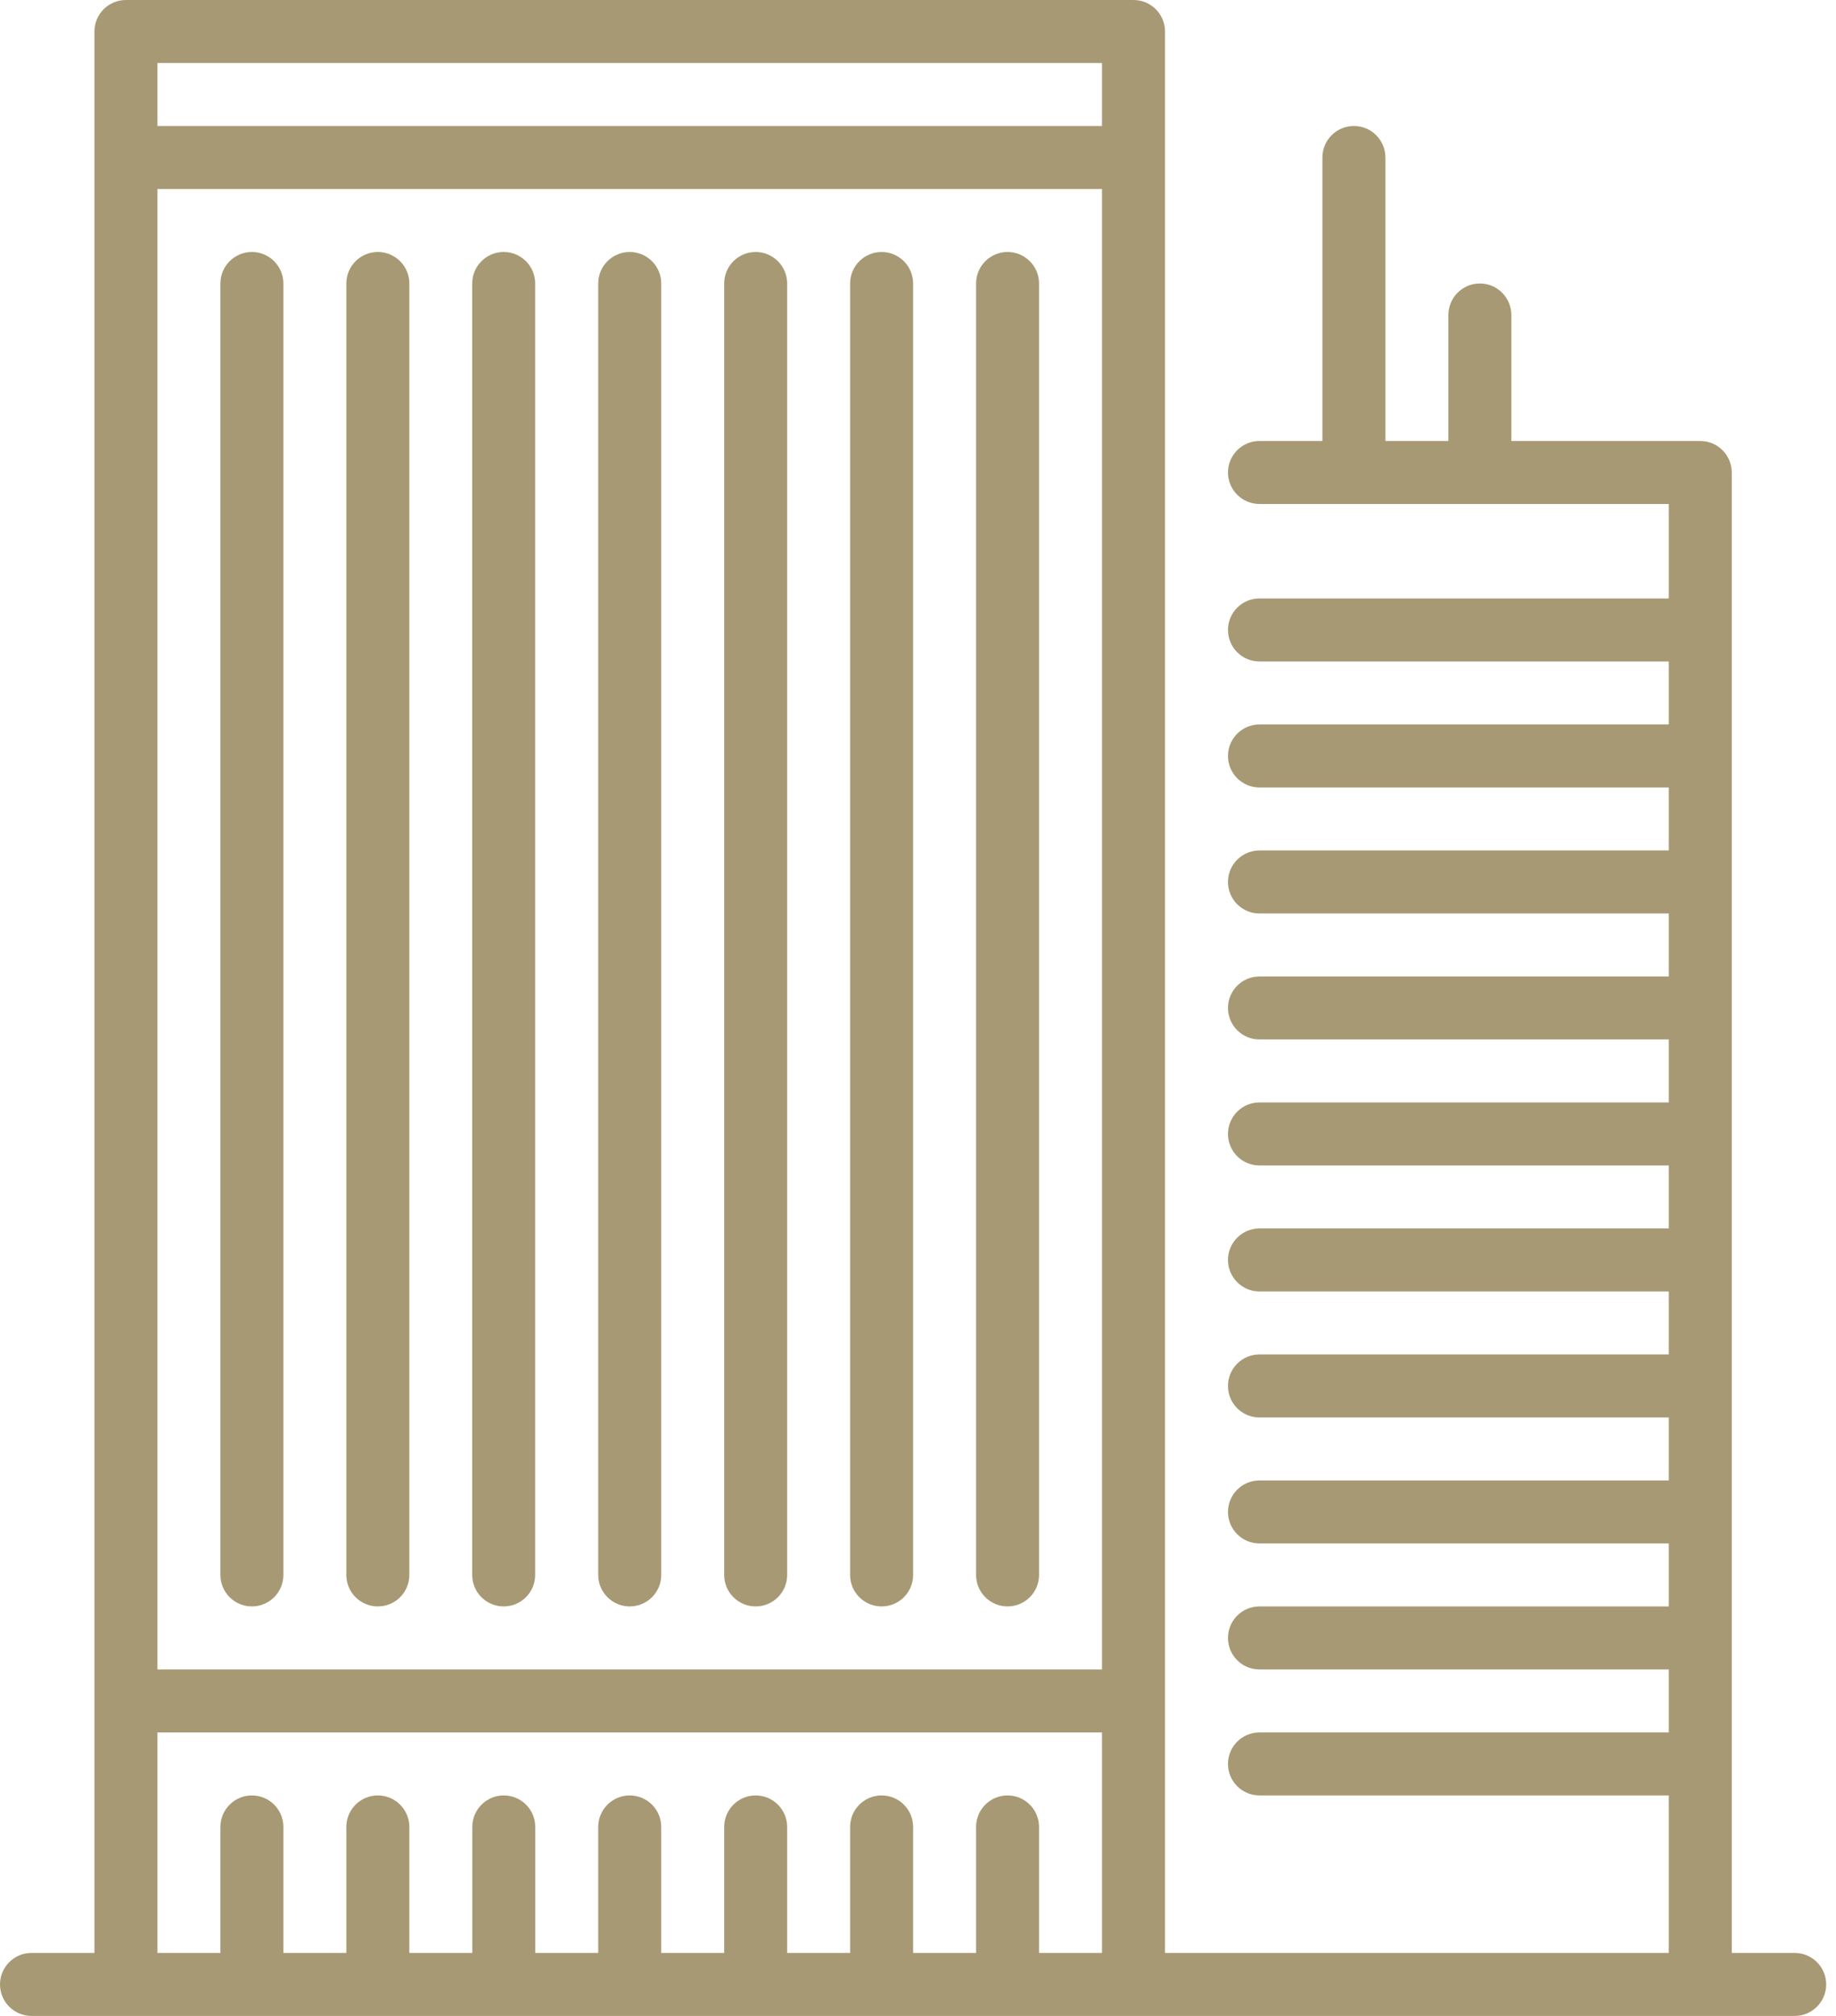
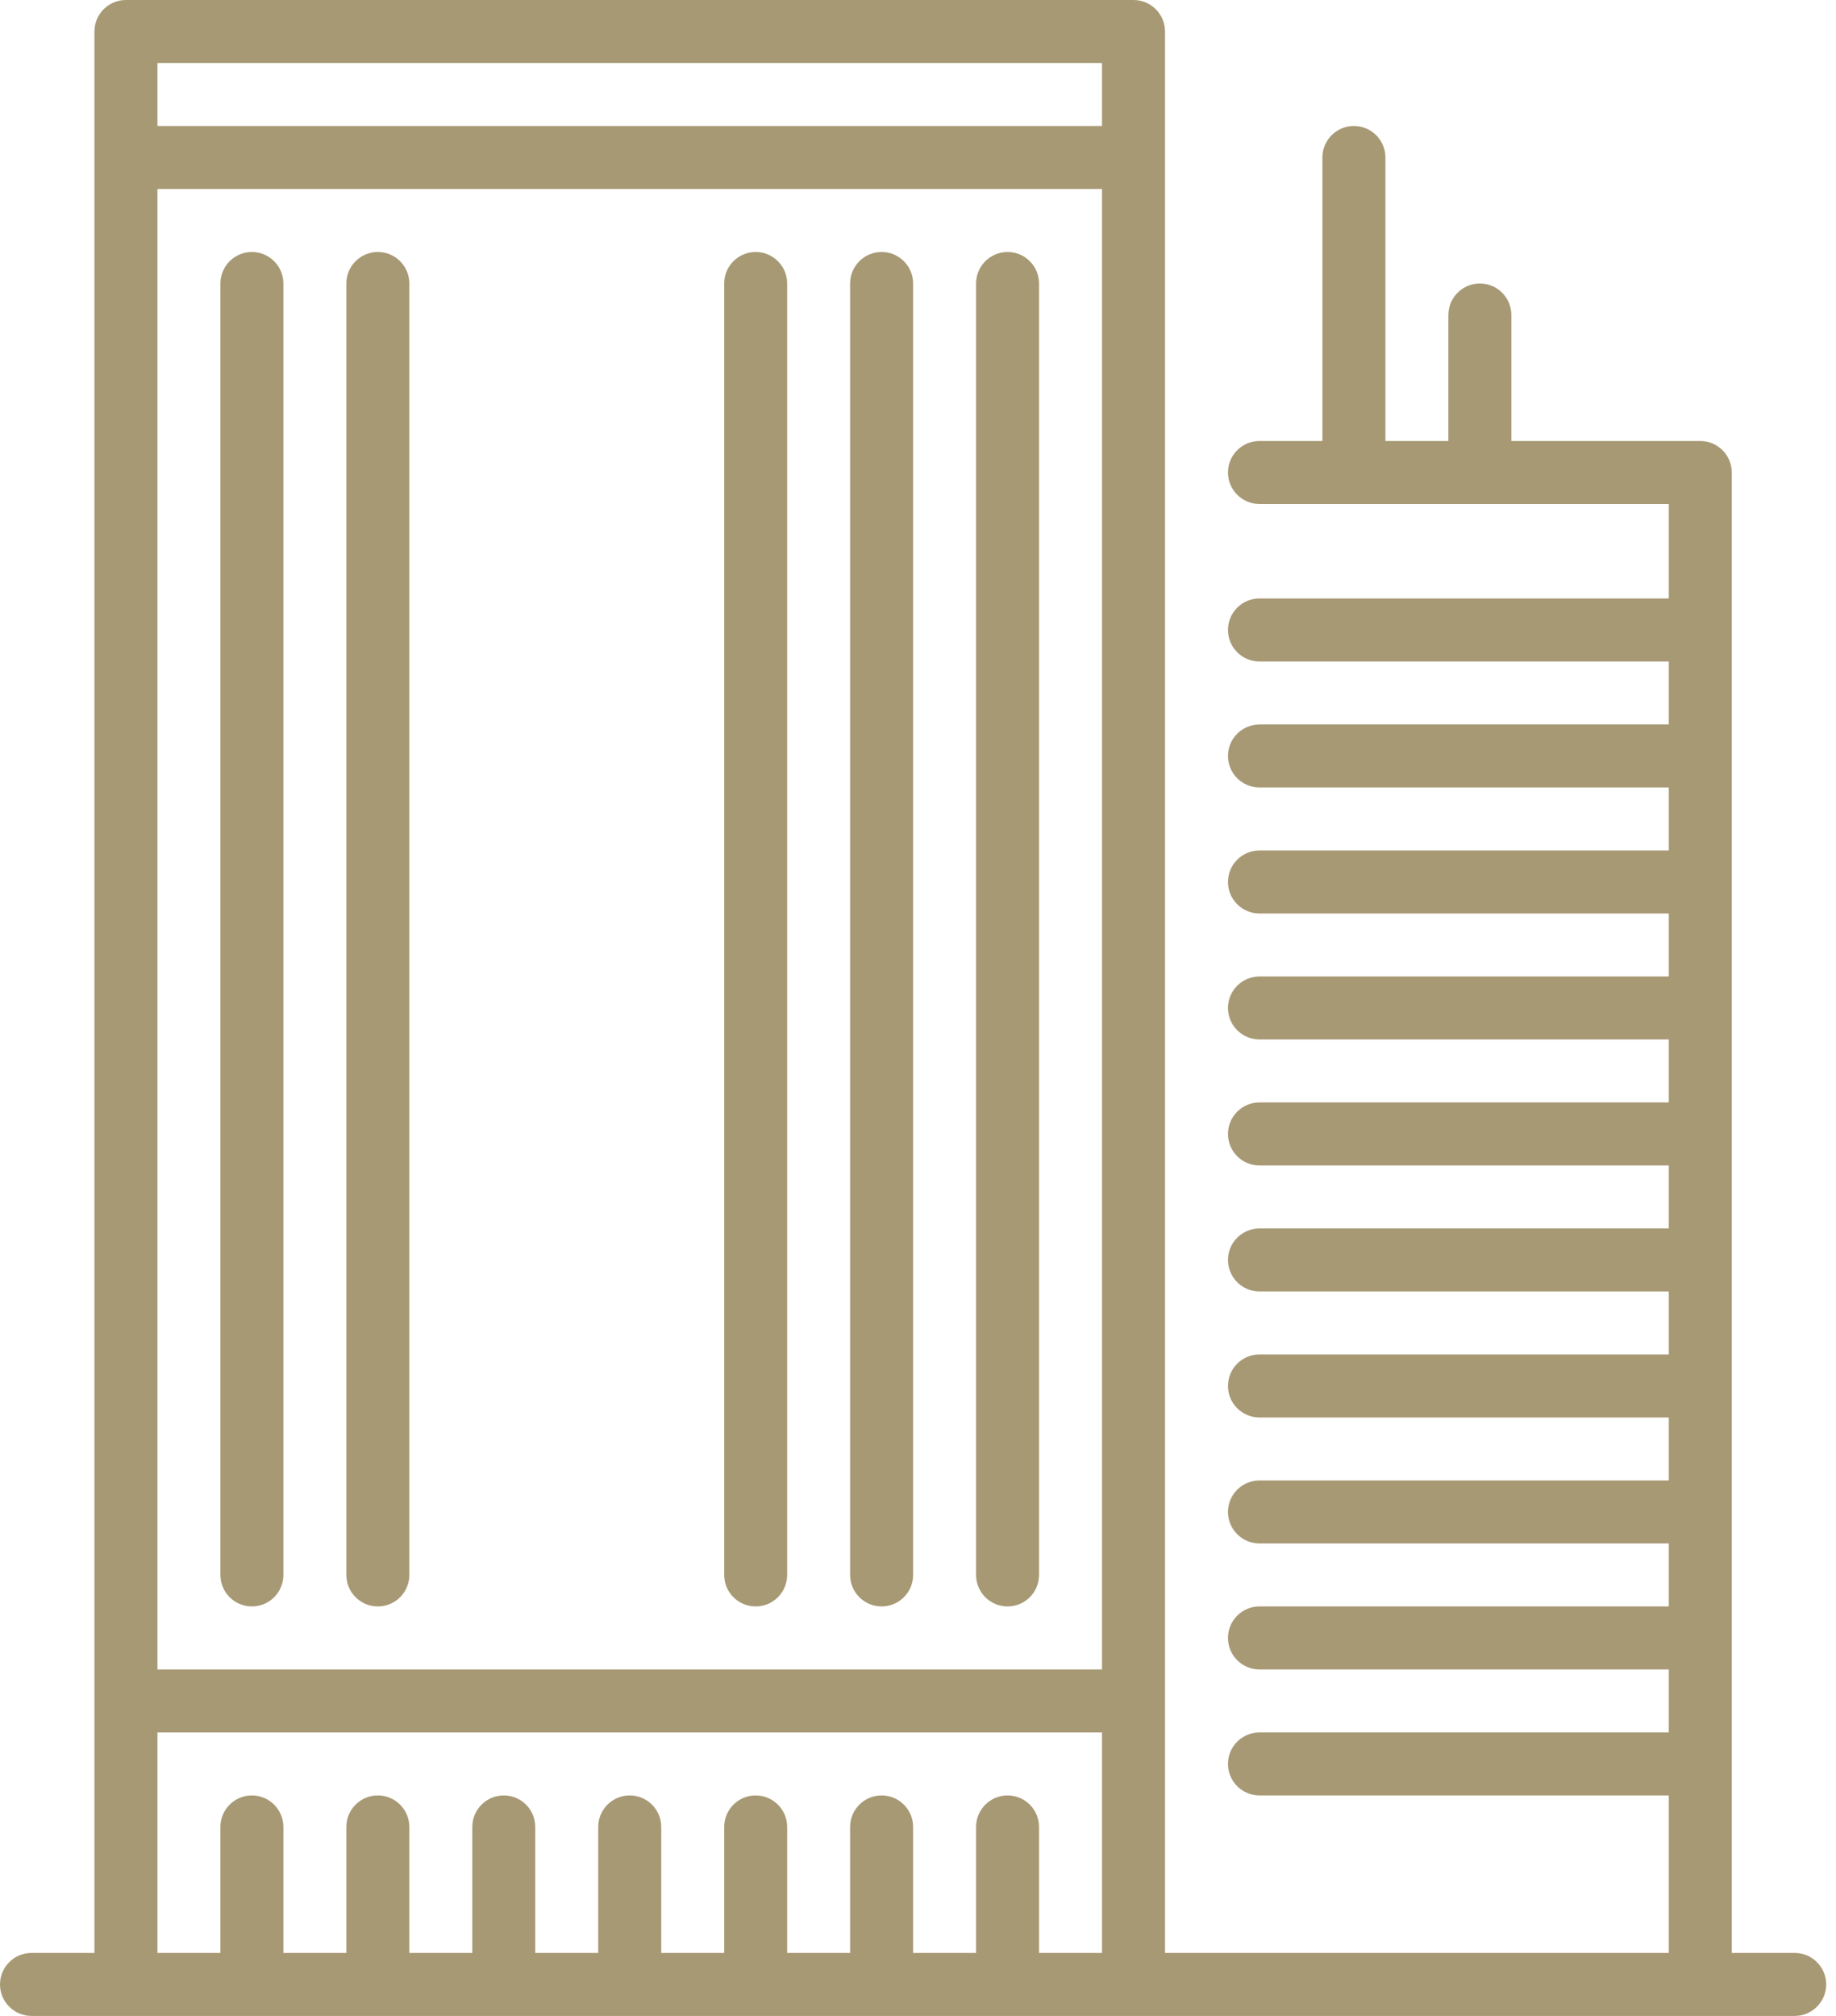
<svg xmlns="http://www.w3.org/2000/svg" width="41" height="45" viewBox="0 0 41 45" fill="none">
  <path d="M40.078 43.594H38.672V10.547C38.672 10.159 38.357 9.844 37.969 9.844H33.75V7.031C33.75 6.643 33.435 6.328 33.047 6.328C32.659 6.328 32.344 6.643 32.344 7.031V9.844H30.938V3.516C30.938 3.127 30.623 2.812 30.234 2.812C29.846 2.812 29.531 3.127 29.531 3.516V9.844H28.125C27.737 9.844 27.422 10.159 27.422 10.547C27.422 10.935 27.737 11.25 28.125 11.25H37.266V13.359H28.125C27.737 13.359 27.422 13.674 27.422 14.062C27.422 14.451 27.737 14.766 28.125 14.766H37.266V16.172H28.125C27.737 16.172 27.422 16.487 27.422 16.875C27.422 17.263 27.737 17.578 28.125 17.578H37.266V18.984H28.125C27.737 18.984 27.422 19.299 27.422 19.688C27.422 20.076 27.737 20.391 28.125 20.391H37.266V21.797H28.125C27.737 21.797 27.422 22.112 27.422 22.5C27.422 22.888 27.737 23.203 28.125 23.203H37.266V24.609H28.125C27.737 24.609 27.422 24.924 27.422 25.312C27.422 25.701 27.737 26.016 28.125 26.016H37.266V27.422H28.125C27.737 27.422 27.422 27.737 27.422 28.125C27.422 28.513 27.737 28.828 28.125 28.828H37.266V30.234H28.125C27.737 30.234 27.422 30.549 27.422 30.938C27.422 31.326 27.737 31.641 28.125 31.641H37.266V33.047H28.125C27.737 33.047 27.422 33.362 27.422 33.75C27.422 34.138 27.737 34.453 28.125 34.453H37.266V35.859H28.125C27.737 35.859 27.422 36.174 27.422 36.562C27.422 36.951 27.737 37.266 28.125 37.266H37.266V38.672H28.125C27.737 38.672 27.422 38.987 27.422 39.375C27.422 39.763 27.737 40.078 28.125 40.078H37.266V43.594H26.016V0.703C26.016 0.315 25.701 0 25.312 0H2.812C2.424 0 2.109 0.315 2.109 0.703V43.594H0.703C0.315 43.594 0 43.909 0 44.297C0 44.685 0.315 45 0.703 45H40.078C40.466 45 40.781 44.685 40.781 44.297C40.781 43.909 40.466 43.594 40.078 43.594ZM3.516 4.219H24.609V37.266H3.516V4.219ZM24.609 1.406V2.812H3.516V1.406H24.609ZM3.516 38.672H24.609V43.594H23.203V40.781C23.203 40.393 22.888 40.078 22.5 40.078C22.112 40.078 21.797 40.393 21.797 40.781V43.594H20.391V40.781C20.391 40.393 20.076 40.078 19.688 40.078C19.299 40.078 18.984 40.393 18.984 40.781V43.594H17.578V40.781C17.578 40.393 17.263 40.078 16.875 40.078C16.487 40.078 16.172 40.393 16.172 40.781V43.594H14.766V40.781C14.766 40.393 14.451 40.078 14.062 40.078C13.674 40.078 13.359 40.393 13.359 40.781V43.594H11.953V40.781C11.953 40.393 11.638 40.078 11.25 40.078C10.862 40.078 10.547 40.393 10.547 40.781V43.594H9.141V40.781C9.141 40.393 8.826 40.078 8.438 40.078C8.049 40.078 7.734 40.393 7.734 40.781V43.594H6.328V40.781C6.328 40.393 6.013 40.078 5.625 40.078C5.237 40.078 4.922 40.393 4.922 40.781V43.594H3.516V38.672Z" fill="#A79974" />
-   <path d="M11.248 5.625C10.86 5.625 10.545 5.94 10.545 6.328V35.156C10.545 35.545 10.86 35.859 11.248 35.859C11.636 35.859 11.951 35.545 11.951 35.156V6.328C11.951 5.94 11.636 5.625 11.248 5.625Z" fill="#A79974" />
-   <path d="M14.062 5.625C13.674 5.625 13.359 5.94 13.359 6.328V35.156C13.359 35.545 13.674 35.859 14.062 35.859C14.451 35.859 14.766 35.545 14.766 35.156V6.328C14.766 5.94 14.451 5.625 14.062 5.625Z" fill="#A79974" />
  <path d="M8.438 5.625C8.049 5.625 7.734 5.94 7.734 6.328V35.156C7.734 35.545 8.049 35.859 8.438 35.859C8.826 35.859 9.141 35.545 9.141 35.156V6.328C9.141 5.94 8.826 5.625 8.438 5.625Z" fill="#A79974" />
  <path d="M5.625 5.625C5.237 5.625 4.922 5.94 4.922 6.328V35.156C4.922 35.545 5.237 35.859 5.625 35.859C6.013 35.859 6.328 35.545 6.328 35.156V6.328C6.328 5.94 6.013 5.625 5.625 5.625Z" fill="#A79974" />
  <path d="M22.5 5.625C22.112 5.625 21.797 5.94 21.797 6.328V35.156C21.797 35.545 22.112 35.859 22.5 35.859C22.888 35.859 23.203 35.545 23.203 35.156V6.328C23.203 5.94 22.888 5.625 22.5 5.625Z" fill="#A79974" />
  <path d="M19.688 5.625C19.299 5.625 18.984 5.94 18.984 6.328V35.156C18.984 35.545 19.299 35.859 19.688 35.859C20.076 35.859 20.391 35.545 20.391 35.156V6.328C20.391 5.94 20.076 5.625 19.688 5.625Z" fill="#A79974" />
  <path d="M16.875 5.625C16.487 5.625 16.172 5.94 16.172 6.328V35.156C16.172 35.545 16.487 35.859 16.875 35.859C17.263 35.859 17.578 35.545 17.578 35.156V6.328C17.578 5.94 17.263 5.625 16.875 5.625Z" fill="#A79974" />
</svg>